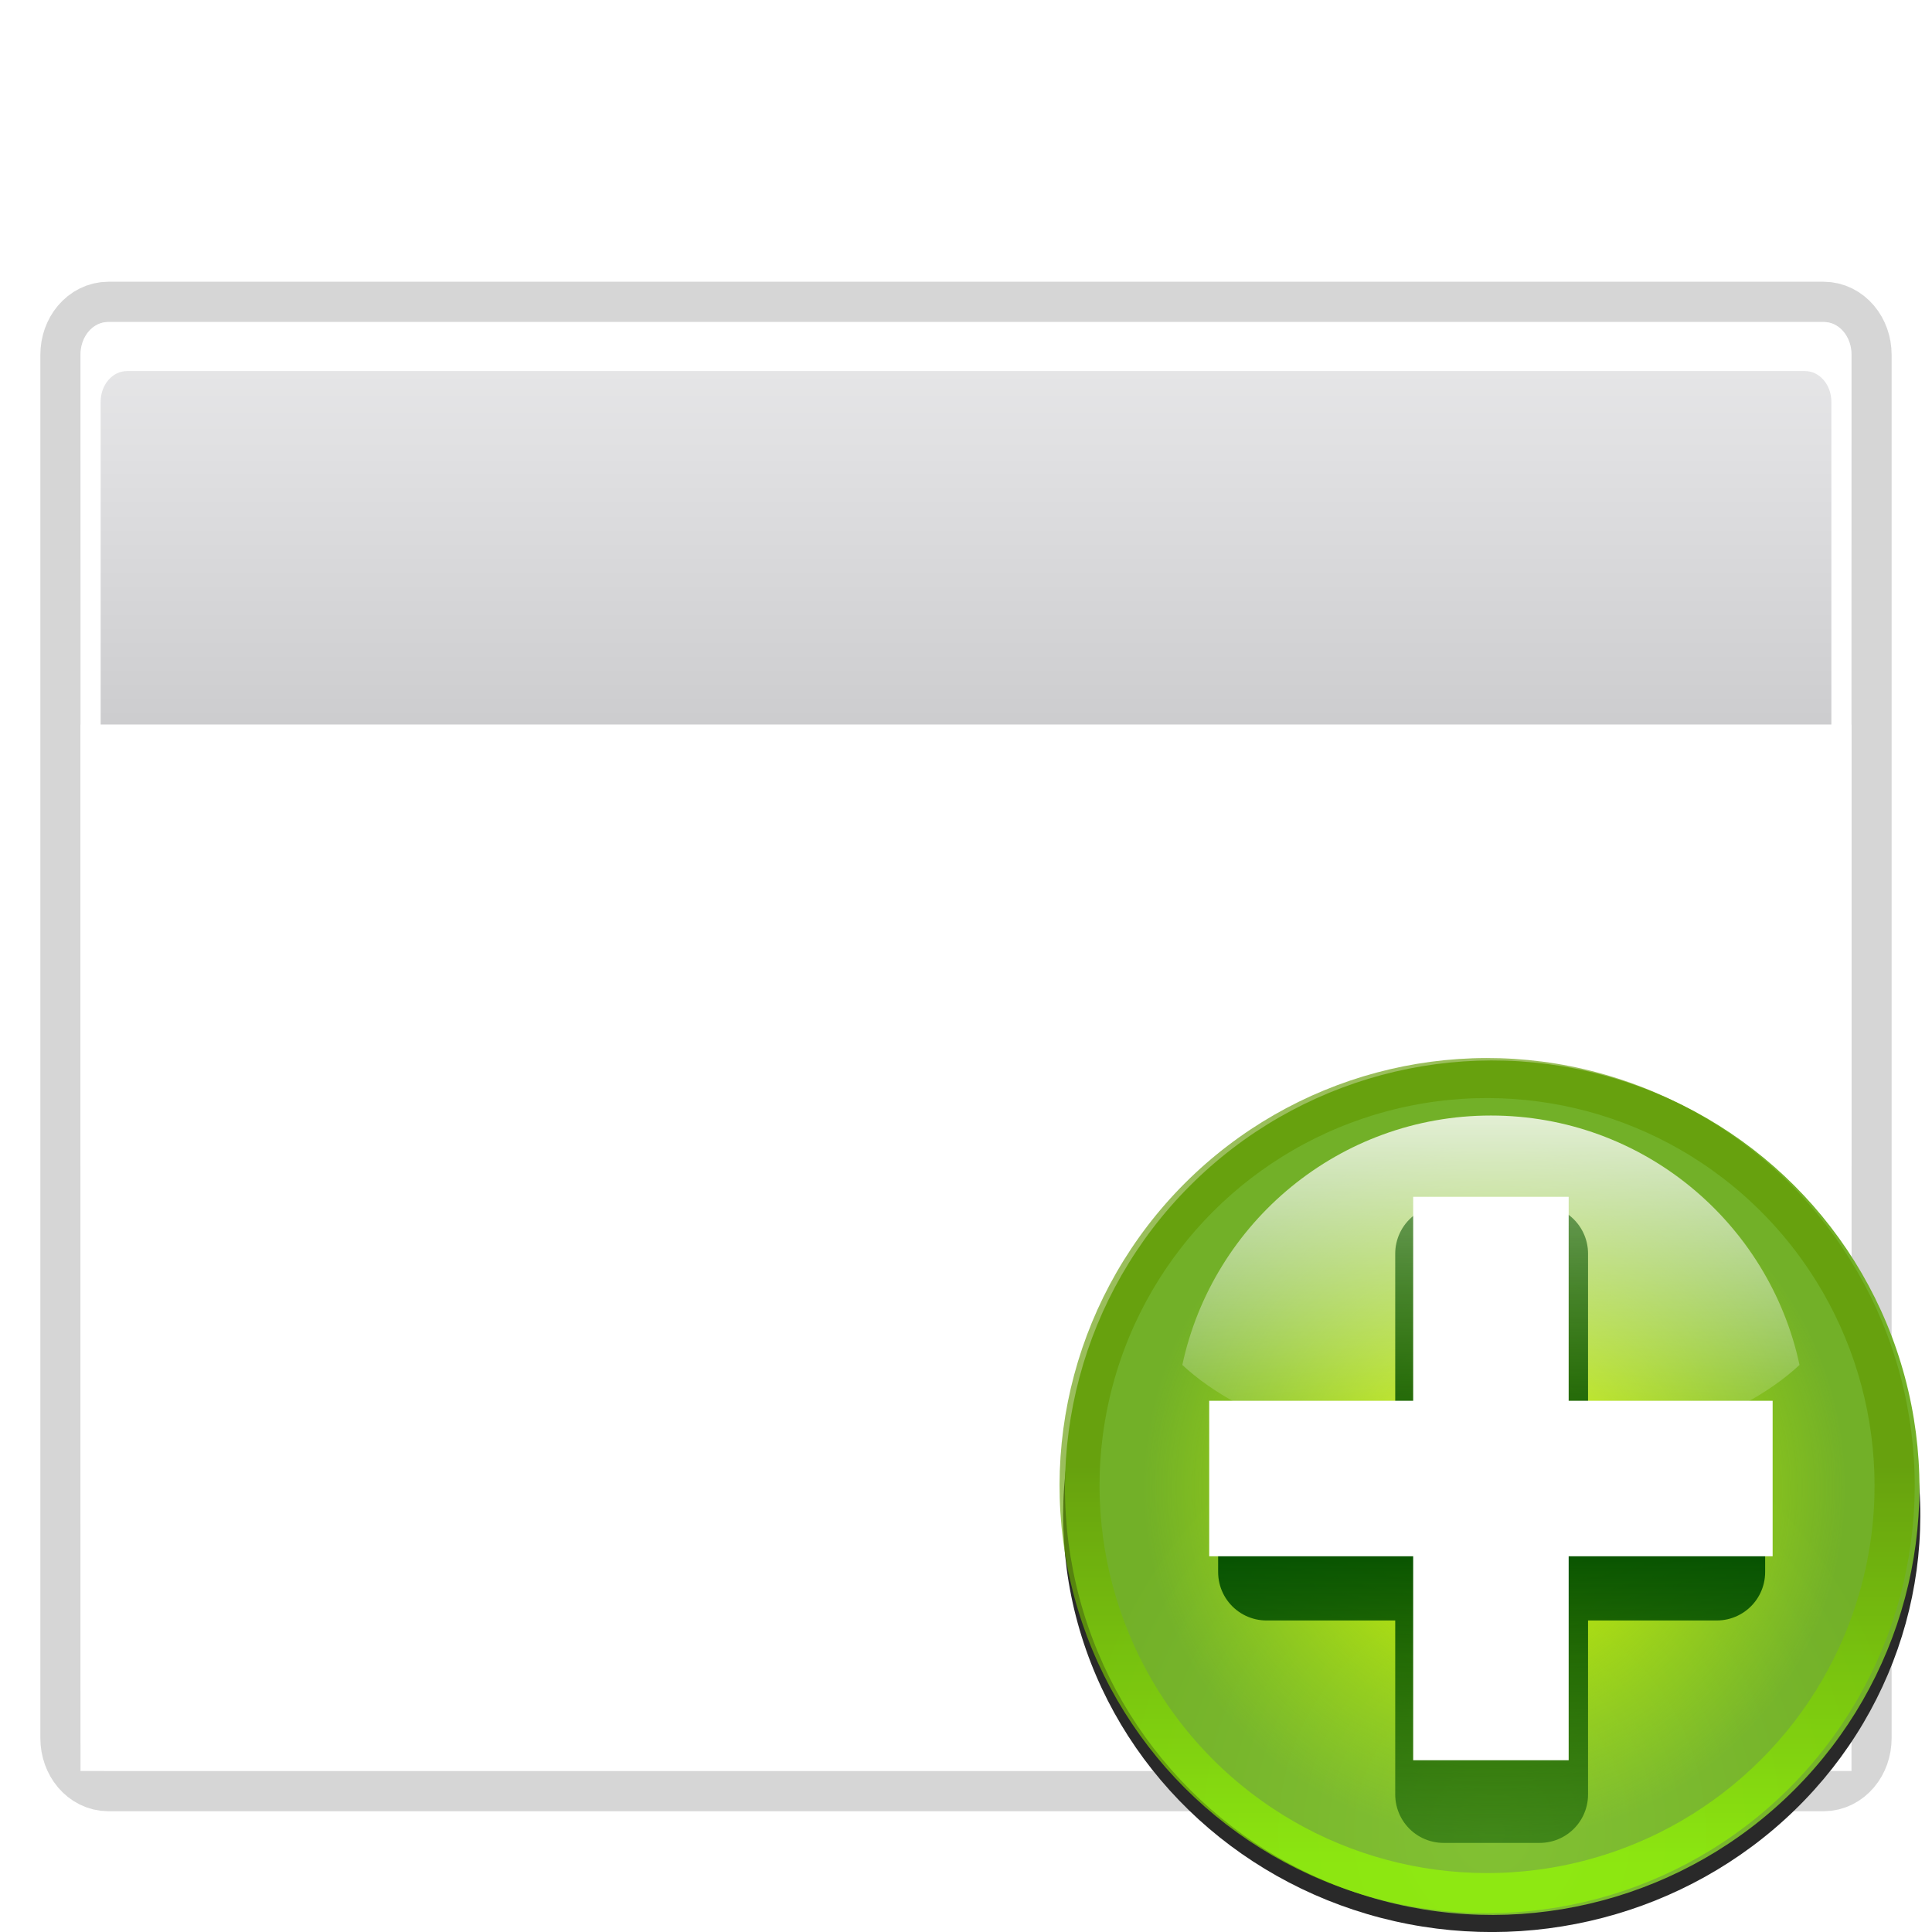
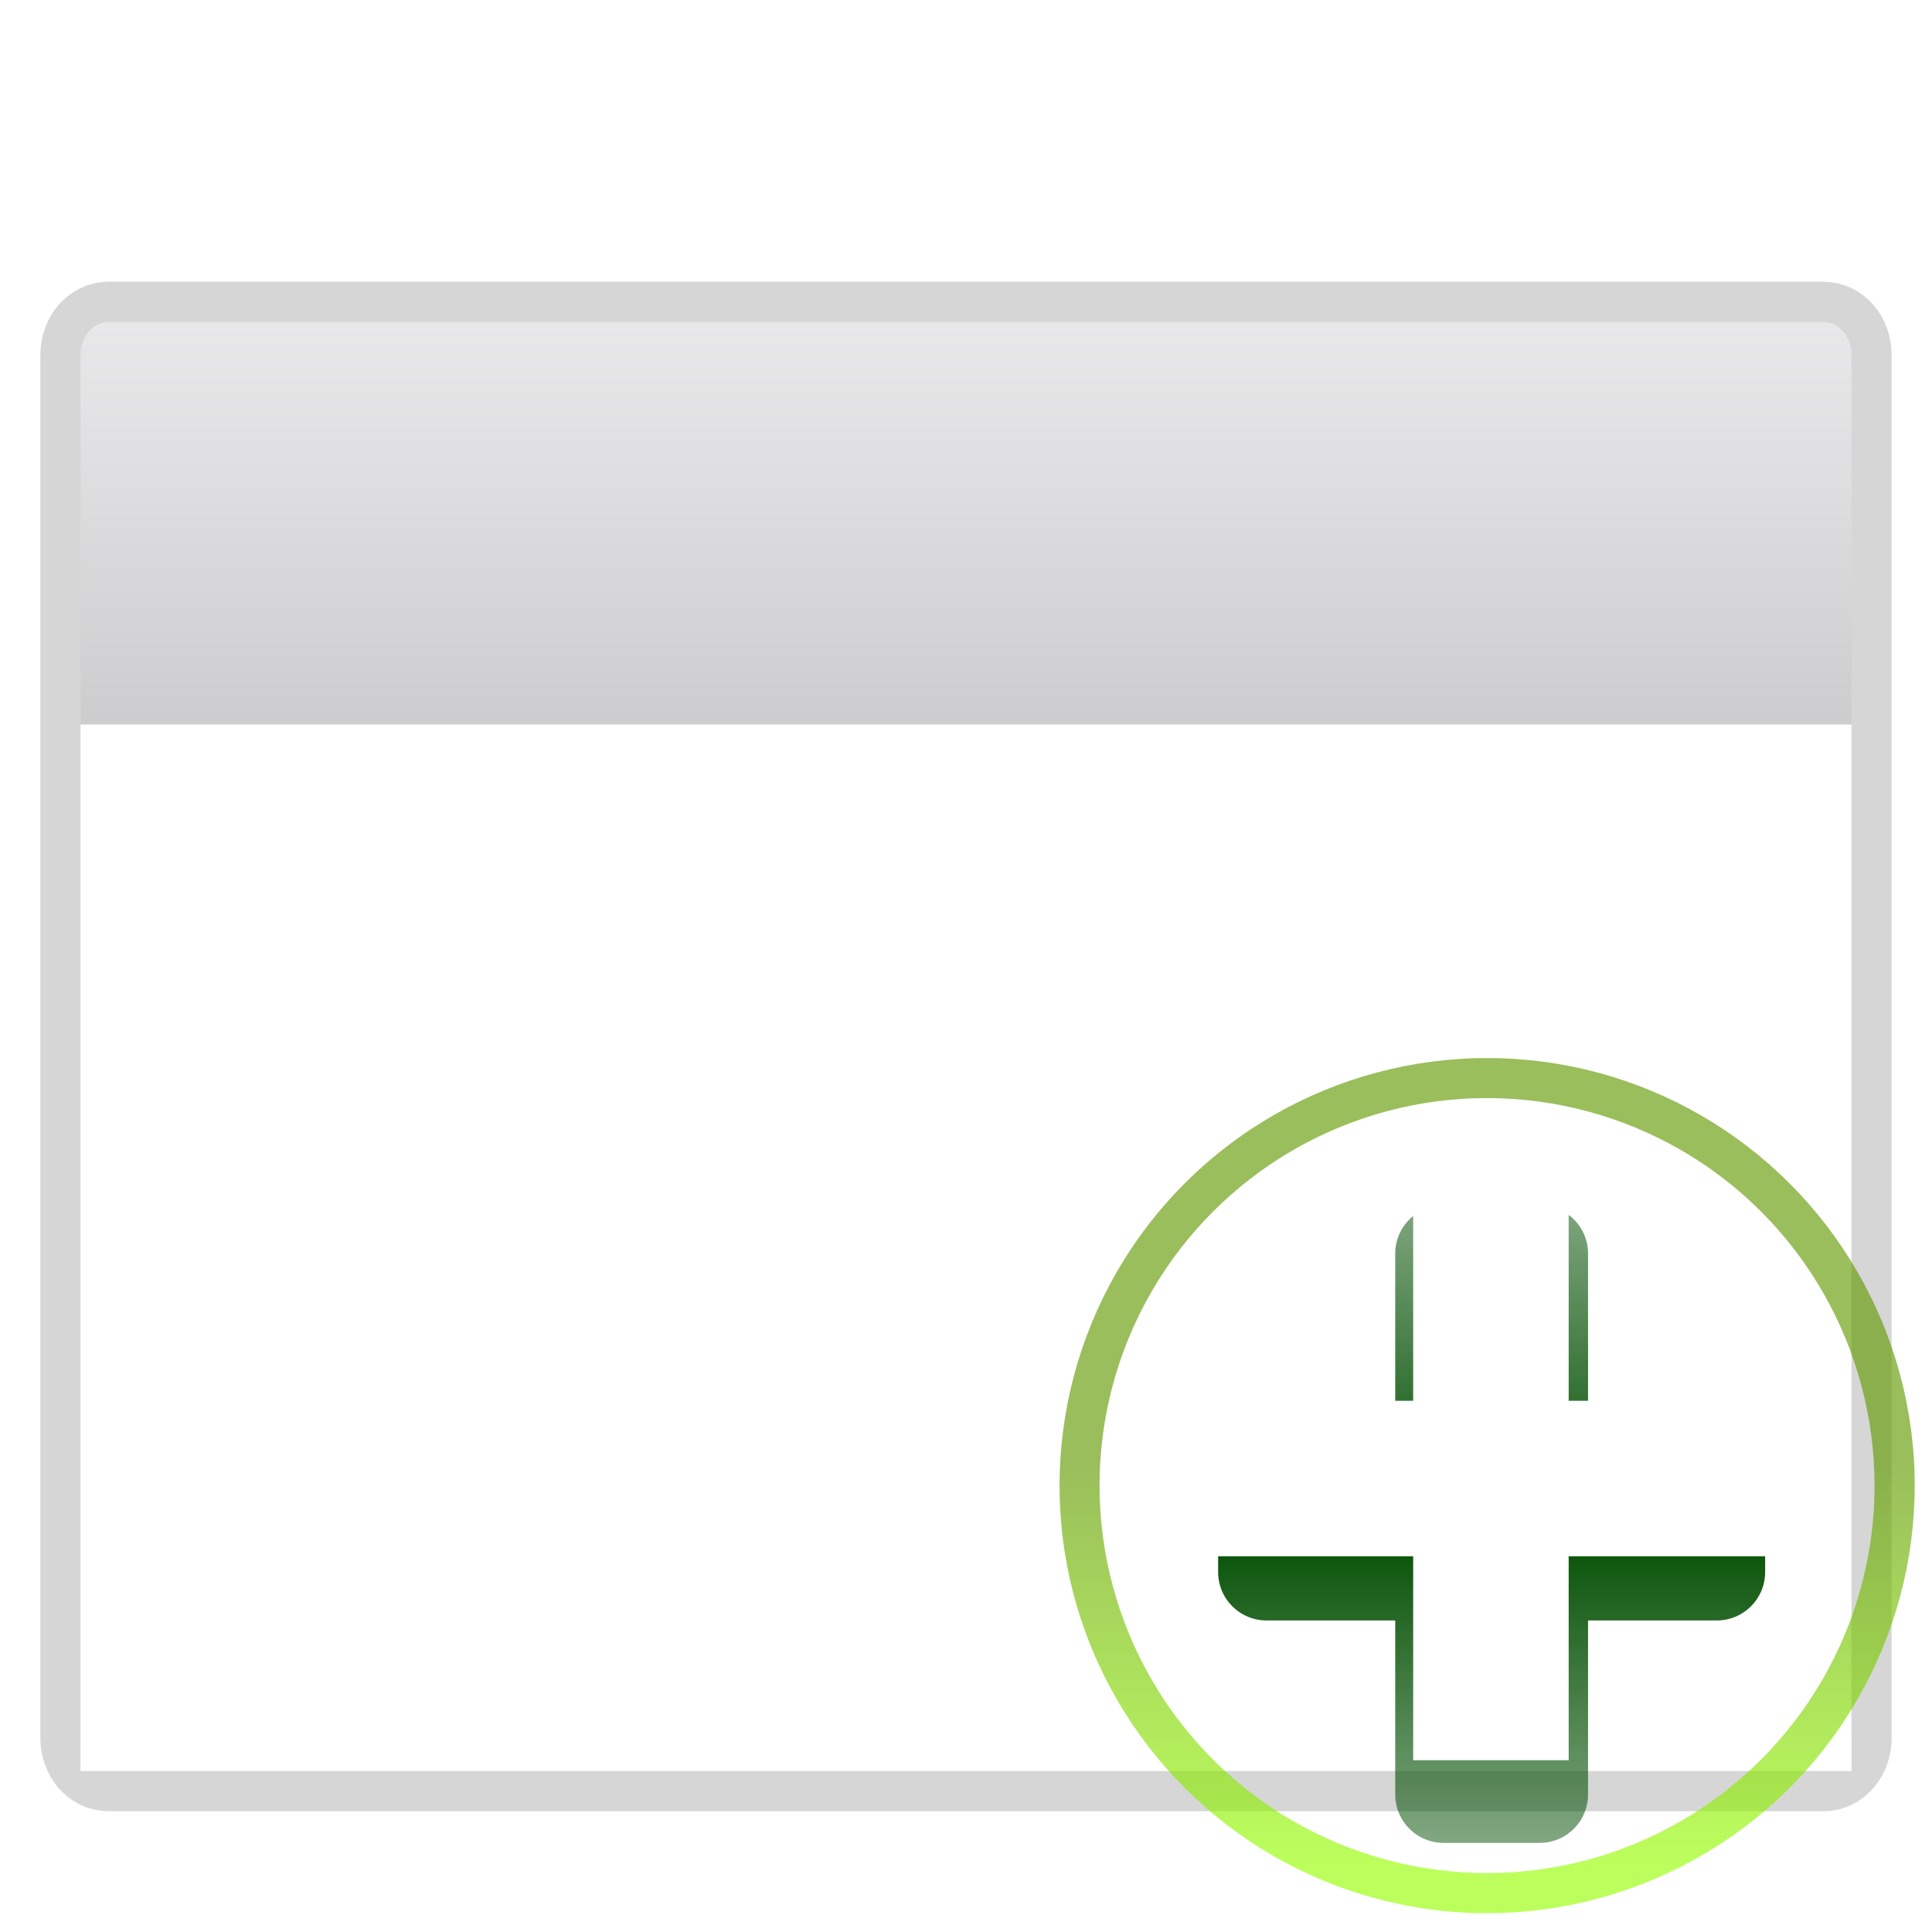
<svg xmlns="http://www.w3.org/2000/svg" height="24" width="24">
  <filter id="a">
    <feGaussianBlur stdDeviation="1.04" />
  </filter>
  <filter id="b">
    <feGaussianBlur stdDeviation="2.881" />
  </filter>
  <filter id="c">
    <feGaussianBlur stdDeviation="1.6" />
  </filter>
  <linearGradient id="d" gradientTransform="matrix(.081 0 0 .117 -1.255 -48.353)" gradientUnits="userSpaceOnUse" x1="399.775" x2="399.775" y1="731.097" y2="480.602">
    <stop offset="0" stop-color="#cbcbcd" />
    <stop offset=".5" stop-color="#e0e0e2" />
    <stop offset="1" stop-color="#f2f2f2" />
  </linearGradient>
  <linearGradient id="e" gradientTransform="matrix(.081 0 0 .117 78.374 188.523)" gradientUnits="userSpaceOnUse" x1="-333.029" x2="-333.029" y1="-1473.65" y2="-776.614">
    <stop offset="0" stop-color="#fff" />
    <stop offset=".491" stop-color="#fff" />
    <stop offset="1" stop-color="#dcdcdc" />
  </linearGradient>
  <radialGradient id="f" cx="343.999" cy="92" gradientTransform="matrix(.486 0 0 .486 -228.857 -373.365)" gradientUnits="userSpaceOnUse" r="36">
    <stop offset="0" stop-color="#e5ff00" />
    <stop offset="1" stop-color="#bff500" stop-opacity="0" />
  </radialGradient>
  <linearGradient id="g" gradientUnits="userSpaceOnUse" x1="328.124" x2="336.981" y1="120.812" y2="87.759">
    <stop offset="0" stop-color="#96ff00" />
    <stop offset="1" stop-color="#609800" />
  </linearGradient>
  <linearGradient id="h" gradientTransform="matrix(0 .49 -.49 0 79.77 322.23)" gradientUnits="userSpaceOnUse" x1="-80.003" x2="-45.097" y1="-131.931" y2="-131.931">
    <stop offset="0" stop-color="#fff" />
    <stop offset="1" stop-color="#fff" stop-opacity="0" />
  </linearGradient>
  <linearGradient id="i" gradientUnits="userSpaceOnUse" x1="122" x2="122" y1="62" y2="9.933">
    <stop offset="0" stop-color="#004d00" stop-opacity="0" />
    <stop offset=".5" stop-color="#004d00" />
    <stop offset="1" stop-color="#004d00" stop-opacity="0" />
  </linearGradient>
  <clipPath id="j">
    <circle cx="343.912" cy="92.325" r="36" transform="matrix(.866 .5 .5 -.866 0 0)" />
  </clipPath>
  <radialGradient id="k" cx="-55.686" cy="-347.116" gradientTransform="matrix(-.926 -.248 .269 -1.004 -15.264 -707.478)" gradientUnits="userSpaceOnUse" r="22.142">
    <stop offset="0" stop-color="#82c133" />
    <stop offset="1" stop-color="#72b028" />
  </radialGradient>
  <filter id="l" color-interpolation-filters="sRGB" height="1.072" width="1.072" x="-.036" y="-.036">
    <feGaussianBlur stdDeviation=".664" />
  </filter>
  <g transform="matrix(.25 0 0 .25 2 0)">
    <path d="m-2.612 15.999h85.223c.766 0 1.383.728 1.383 1.632v68.737c0 .904-.617 1.632-1.383 1.632h-85.223c-.766 0-1.383-.728-1.383-1.632v-68.737c0-.904.617-1.632 1.383-1.632z" style="opacity:.4;fill:none;stroke:#000;stroke-width:4;stroke-linecap:round;stroke-linejoin:round;stroke-dashoffset:4;filter:url(#c)" />
    <path d="m-2.617 16h85.234c.766 0 1.383.728 1.383 1.632v68.735h-88v-68.735c0-.904.617-1.632 1.383-1.632z" fill="url(#d)" />
    <path d="m52.542 30.933v-1.921z" fill="#fff" fill-opacity=".757" />
-     <path d="m-2.625 16c-.766 0-1.375.721-1.375 1.625v68.75c0 .904.609 1.625 1.375 1.625h85.25c.766 0 1.375-.721 1.375-1.625v-68.75c0-.904-.609-1.625-1.375-1.625zm.938 2.438h83.375c.728 0 1.312.683 1.312 1.531v65.5c0 .849-.585 1.531-1.312 1.531h-83.375c-.728 0-1.312-.683-1.312-1.531v-65.5c0-.849.585-1.531 1.312-1.531z" fill="url(#e)" />
    <path d="m-4 36h88v52h-88z" fill="#fff" />
  </g>
  <g transform="matrix(.25 0 0 .25 2 2)">
    <g transform="translate(-78.391 -235.583)">
      <ellipse cx="-217.583" cy="253.827" fill="none" rx="21.227" ry="21.227" stroke-width=".59" transform="matrix(-.966 -.259 -.259 .966 0 0)" />
-       <ellipse cx="-59.83" cy="-331.668" fill="#292929" filter="url(#l)" rx="22.142" ry="22.142" transform="matrix(-.929 .242 -.249 -.903 6.347 17.868)" />
-       <ellipse cx="-61.519" cy="-328.612" fill="url(#k)" rx="21.227" ry="21.227" transform="matrix(-.966 .259 -.259 -.966 0 0)" />
      <circle cx="343.999" cy="92" r="36" style="opacity:.8;fill:none;stroke-width:6.751;clip-path:url(#j);stroke:url(#g);filter:url(#b)" transform="matrix(-.57 -.153 -.153 .57 354.437 301.592)" />
-       <ellipse cx="-61.519" cy="-328.612" fill="url(#f)" rx="17.512" ry="17.512" stroke-width=".486" transform="matrix(-.966 .259 -.259 -.966 0 0)" />
      <path d="m144.474 283.013c-7.528 0-13.818 5.316-15.334 12.393 3.022 2.817 8.756 4.718 15.334 4.718s12.312-1.901 15.334-4.718c-1.516-7.077-7.806-12.393-15.334-12.393z" fill="url(#h)" opacity=".8" stroke-width=".817" />
    </g>
    <path d="m120.015 24.82v9.195h-7.321v3.971h7.321v9.195h3.971v-9.195h7.321v-3.971h-7.321v-9.195z" style="fill:none;stroke-width:4;stroke-linecap:round;stroke-linejoin:round;stroke:url(#i);filter:url(#a)" transform="matrix(1.202 0 0 1.202 -80.526 24.457)" />
    <path d="m62.22 51.469v10.135h-10.135v7.726h10.135v10.135h7.726v-10.135h10.135v-7.726h-10.135v-10.135z" fill="#fff" fill-rule="evenodd" />
  </g>
</svg>